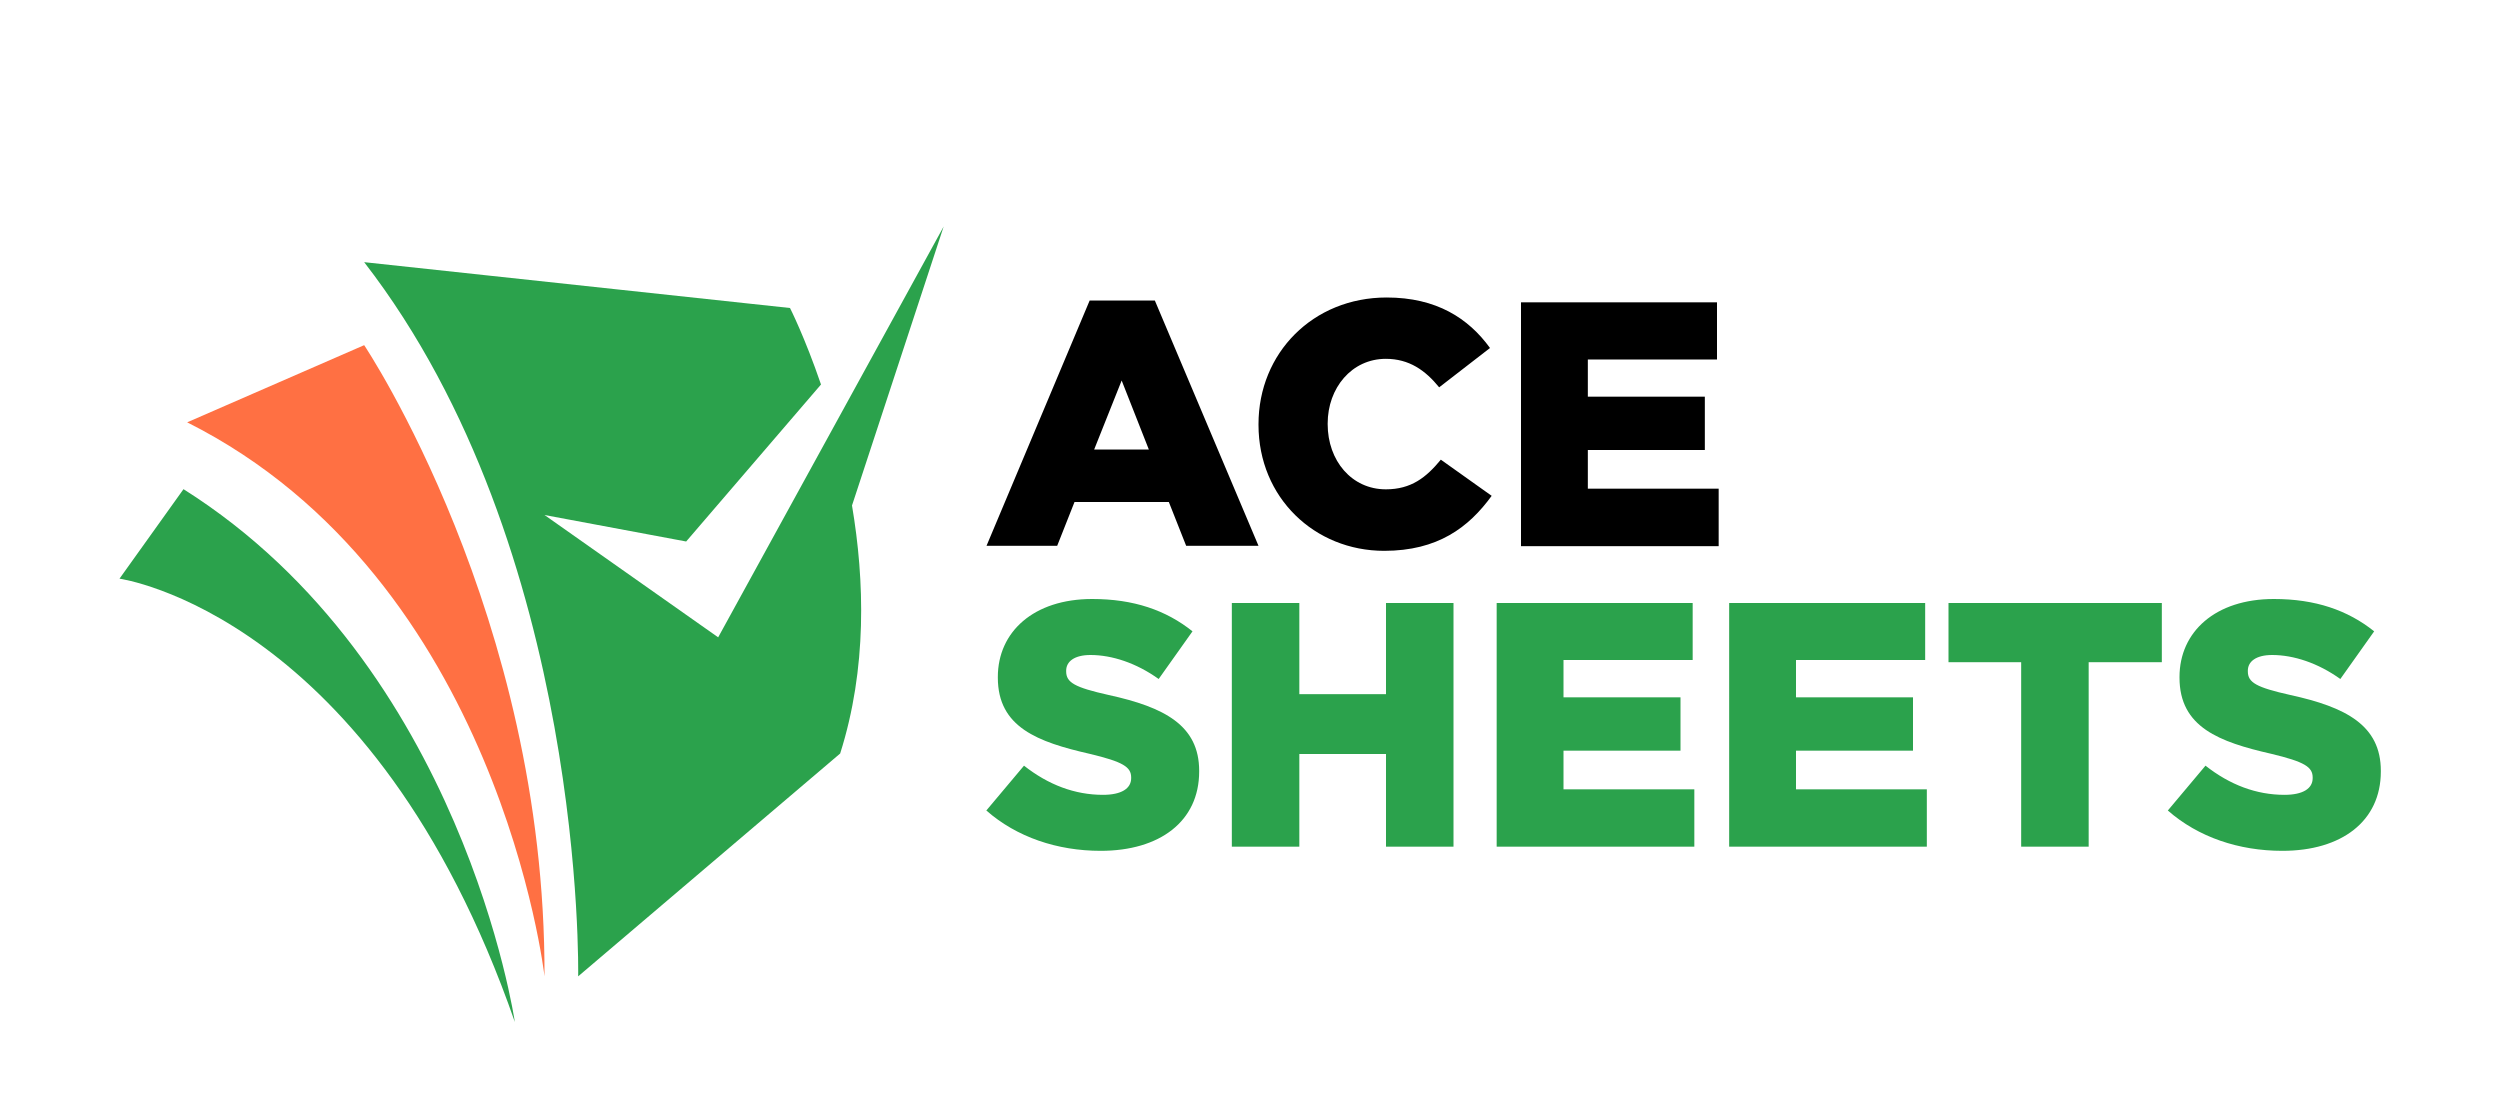
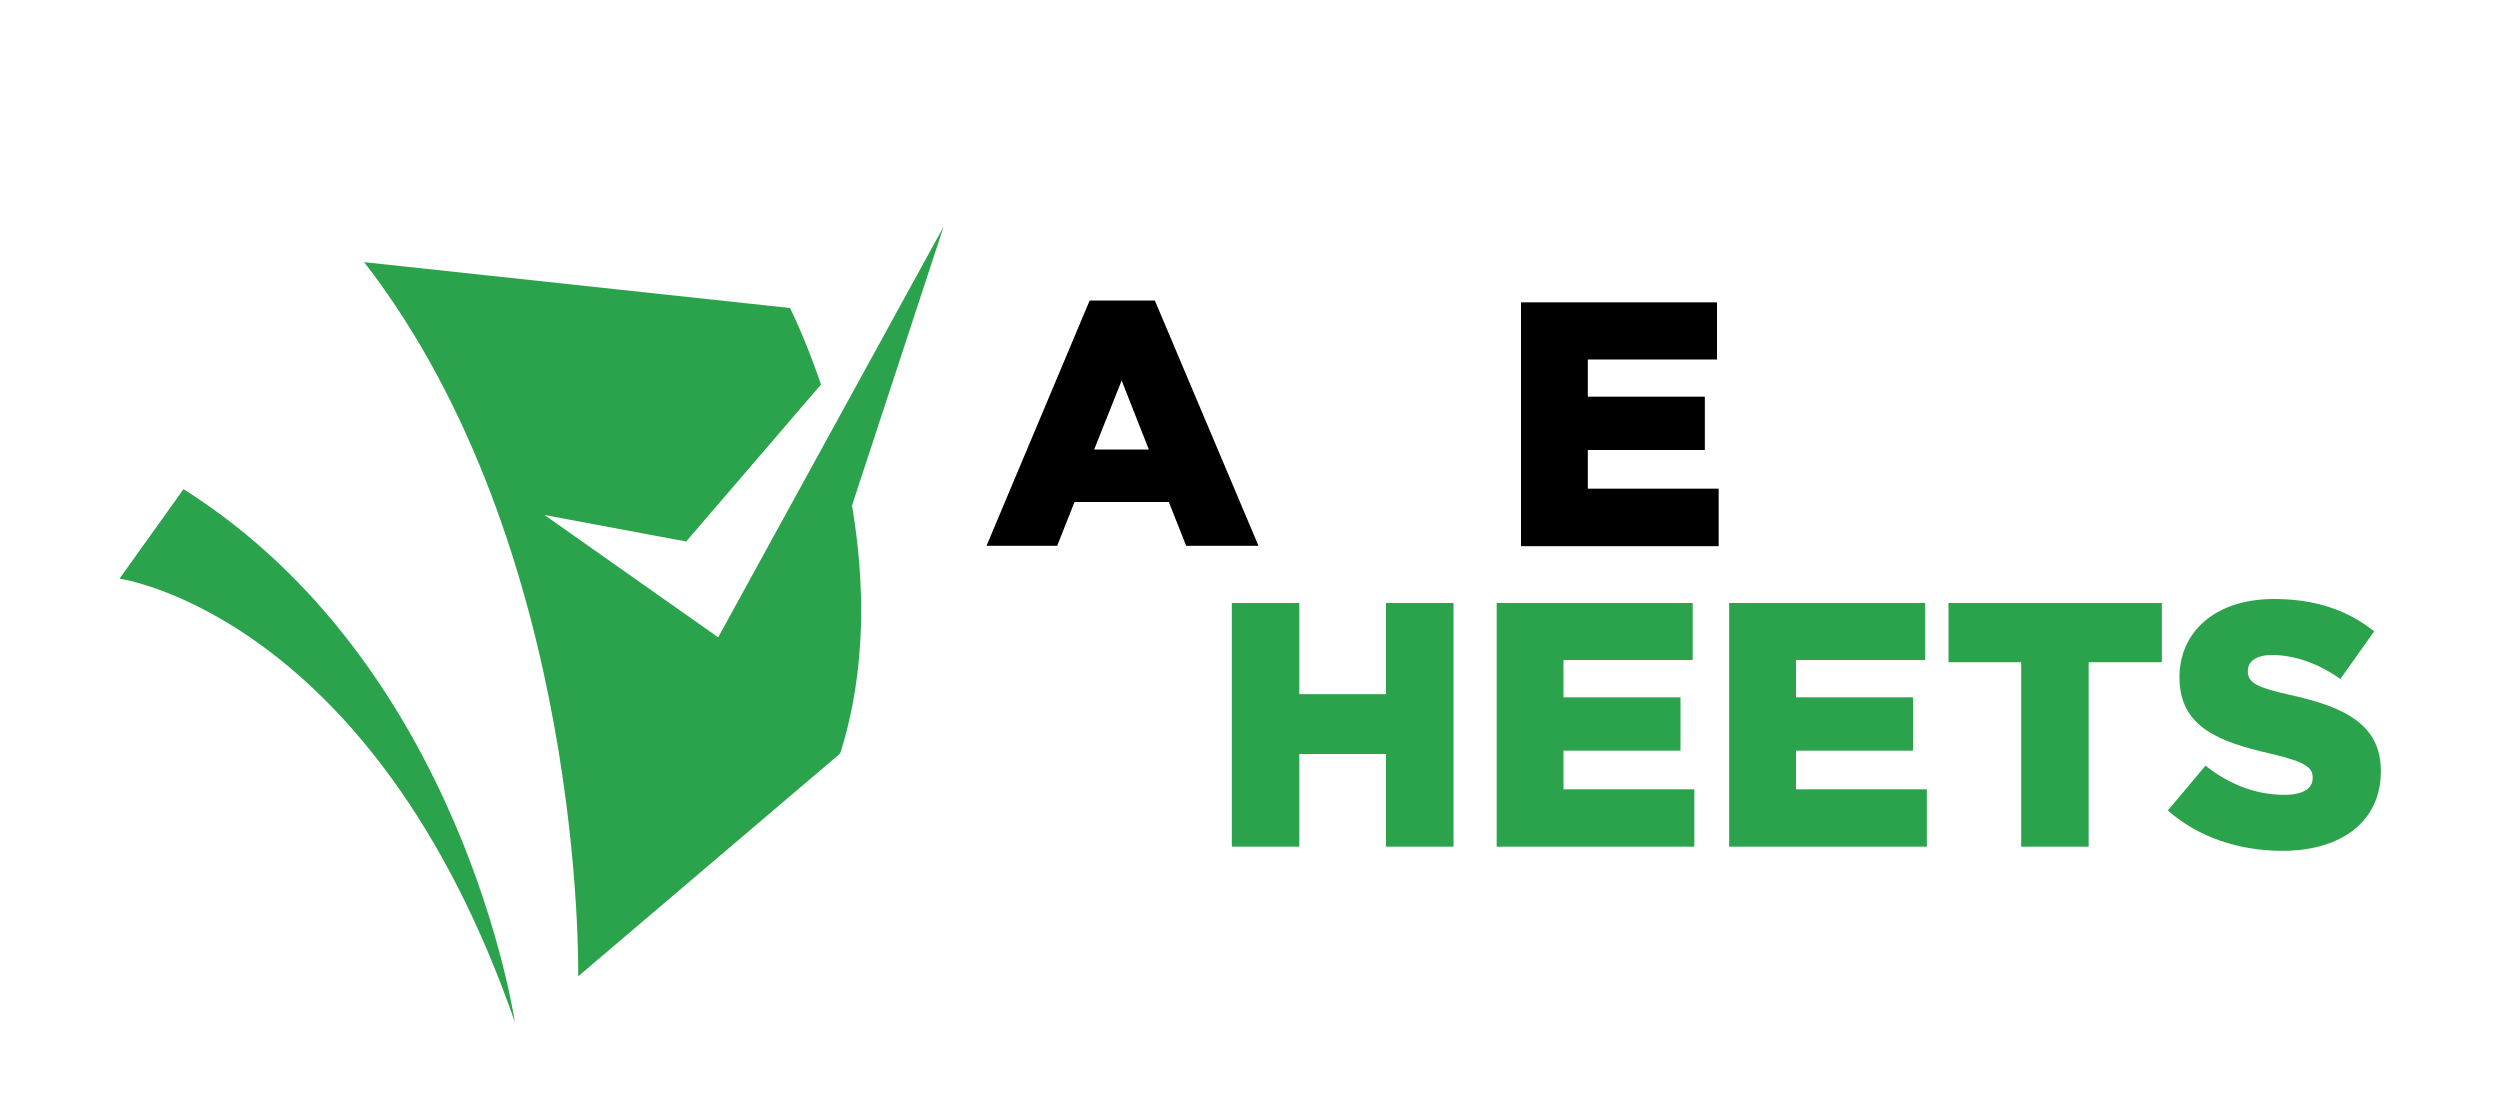
<svg xmlns="http://www.w3.org/2000/svg" version="1.1" id="Layer_1" x="0px" y="0px" width="1500px" height="665.9px" viewBox="0 0 1500 665.9" style="enable-background:new 0 0 1500 665.9;" xml:space="preserve">
  <style type="text/css">

	.st0{fill:#1AC481;}
	.st1{fill:#2BA24C;}
	.st2{fill:#FF7043;}
	.st3{fill:#FFFFFF;}
	.st4{fill:#003D21;}

</style>
  <g>
    <g>
-       <path class="st1" d="M591.8,486.3l22.6-26.9c14.6,11.5,30.5,17.5,47.4,17.5c11.1,0,16.9-3.8,16.9-10v-0.4c0-6.3-4.8-9.4-24.9-14.2    c-31.1-7.1-55.1-15.9-55.1-45.7v-0.4c0-27.1,21.5-46.8,56.6-46.8c24.9,0,44.3,6.7,60.2,19.4l-20.3,28.6    c-13.4-9.6-28-14.4-40.9-14.4c-9.8,0-14.6,4-14.6,9.4v0.4c0,6.7,5,9.6,25.5,14.2c33.4,7.3,54.3,18.2,54.3,45.5v0.4    c0,29.9-23.6,47.6-59.1,47.6C634.4,510.5,610,502.3,591.8,486.3z" />
      <path class="st1" d="M739.1,361.8h40.5v54.7h52v-54.7h40.5V508h-40.5v-55.6h-52V508h-40.5V361.8z" />
      <path class="st1" d="M898,361.8h117.6V396h-77.5v22.4h70.2v32h-70.2v23.2h78.5V508H898V361.8z" />
      <path class="st1" d="M1037.5,361.8h117.6V396h-77.5v22.4h70.2v32h-70.2v23.2h78.5V508h-118.6V361.8z" />
      <path class="st1" d="M1212.8,397.3h-43.7v-35.5h128v35.5h-43.9V508h-40.5V397.3z" />
      <path class="st1" d="M1300.7,486.3l22.6-26.9c14.6,11.5,30.5,17.5,47.4,17.5c11.1,0,16.9-3.8,16.9-10v-0.4    c0-6.3-4.8-9.4-24.8-14.2c-31.1-7.1-55.1-15.9-55.1-45.7v-0.4c0-27.1,21.5-46.8,56.6-46.8c24.9,0,44.3,6.7,60.2,19.4l-20.3,28.6    c-13.4-9.6-28-14.4-40.9-14.4c-9.8,0-14.6,4-14.6,9.4v0.4c0,6.7,5,9.6,25.5,14.2c33.4,7.3,54.3,18.2,54.3,45.5v0.4    c0,29.9-23.6,47.6-59.1,47.6C1343.3,510.5,1318.9,502.3,1300.7,486.3z" />
    </g>
    <g>
      <path d="M653.8,180.3h39.1l62.2,147.2h-43.4l-10.4-26.3h-56.6l-10.4,26.3h-42.4L653.8,180.3z M689.3,269.7l-16.3-41.4l-16.5,41.4    H689.3z" />
-       <path d="M755.1,254.9v-0.4c0-42.6,32.6-76,76.9-76c29.9,0,49.1,12.5,62,30.3l-30.5,23.6c-8.3-10.2-18-17.1-32-17.1    c-20.5,0-34.9,17.5-34.9,38.8v0.4c0,21.9,14.4,39.1,34.9,39.1c15.2,0,24.2-7.1,33-17.8l30.5,21.7c-13.8,19-32.4,33-64.5,33    C788.8,330.5,755.1,298.6,755.1,254.9z" />
      <path d="M912.6,181.4h117.6v34.3h-77.5V238h70.2v32h-70.2v23.2h78.5v34.5H912.6V181.4z" />
    </g>
    <g>
      <g>
-         <path class="st2" d="M112.3,253.4l106.2-46.3c0,0,108.9,162.5,108.2,378.7C326.7,585.8,299.7,347.5,112.3,253.4z" />
        <path class="st1" d="M110.1,293.5l-38.4,53.7c0,0,152,21,237.2,266C308.9,613.3,277.9,399.3,110.1,293.5z" />
      </g>
      <path class="st1" d="M511.2,303.3c7.6,45,9.1,97.7-7.1,148.8L346.9,585.8c0,0,4.8-256.4-128.4-428.5L474,184.8    c0,0,8.9,17.5,18.6,45.9l-80.9,94.2L326.7,309l104.2,73.4l135.3-246.5L511.2,303.3L511.2,303.3z" />
    </g>
  </g>
</svg>